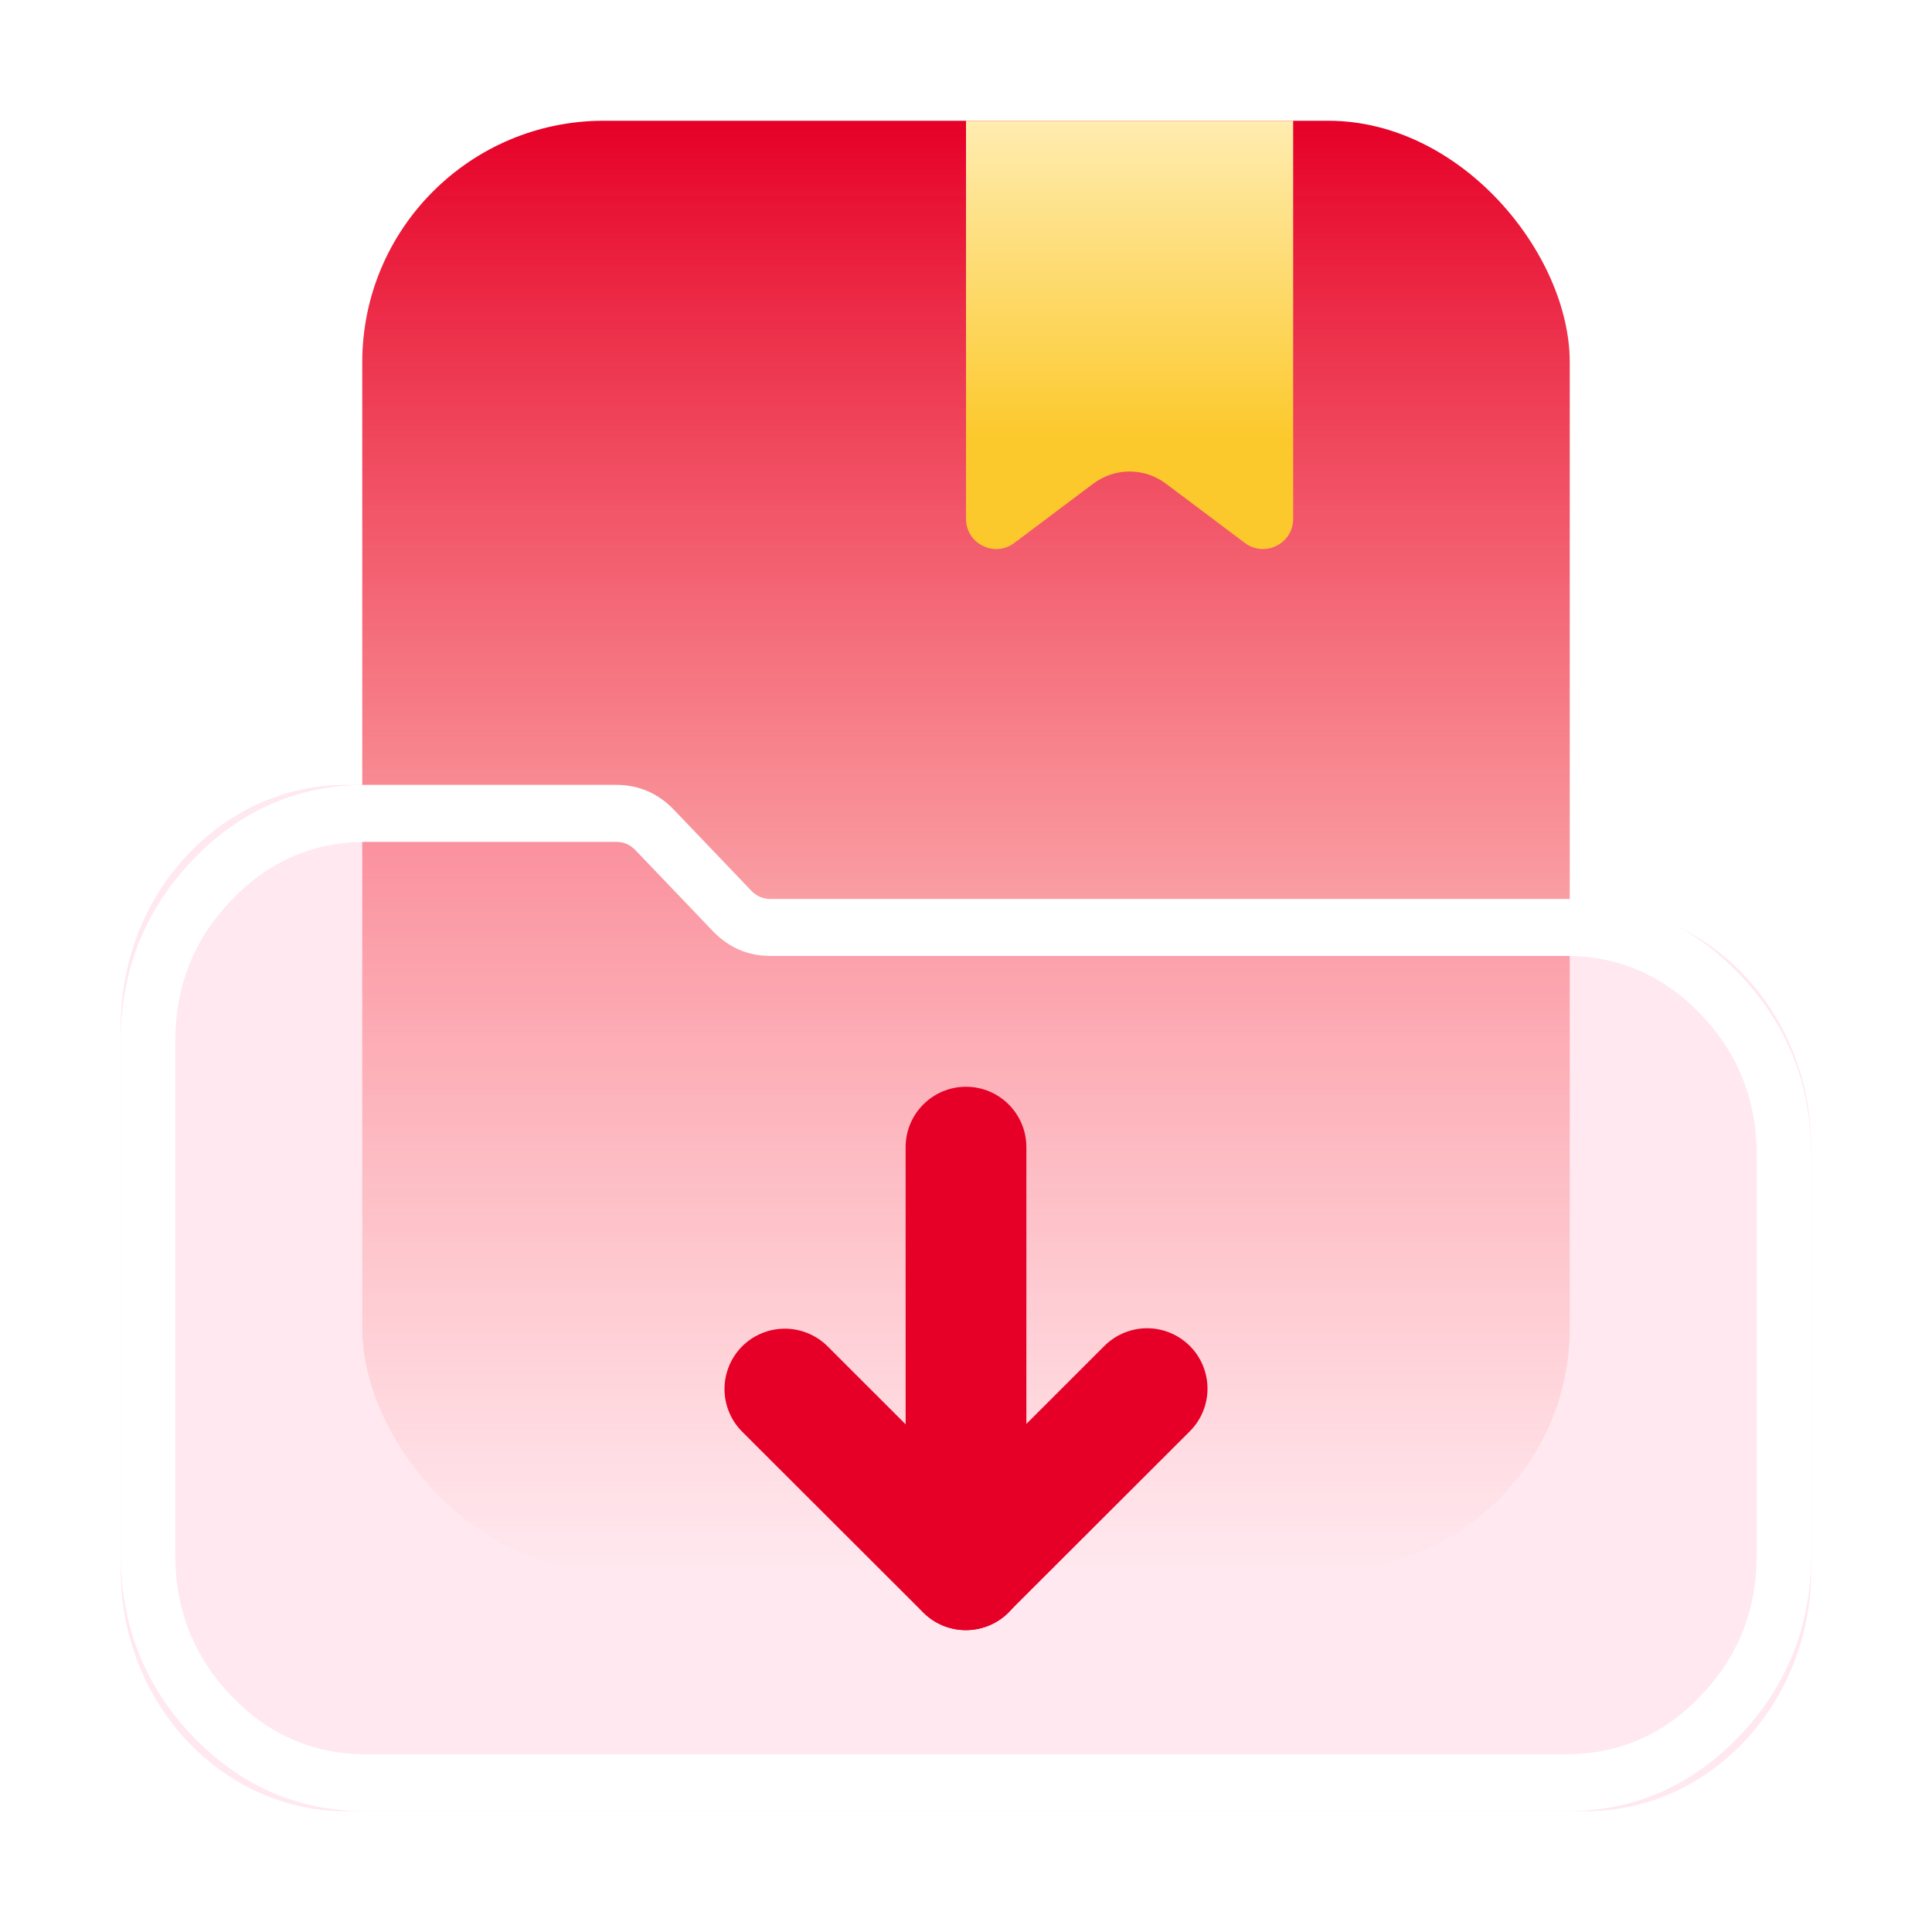
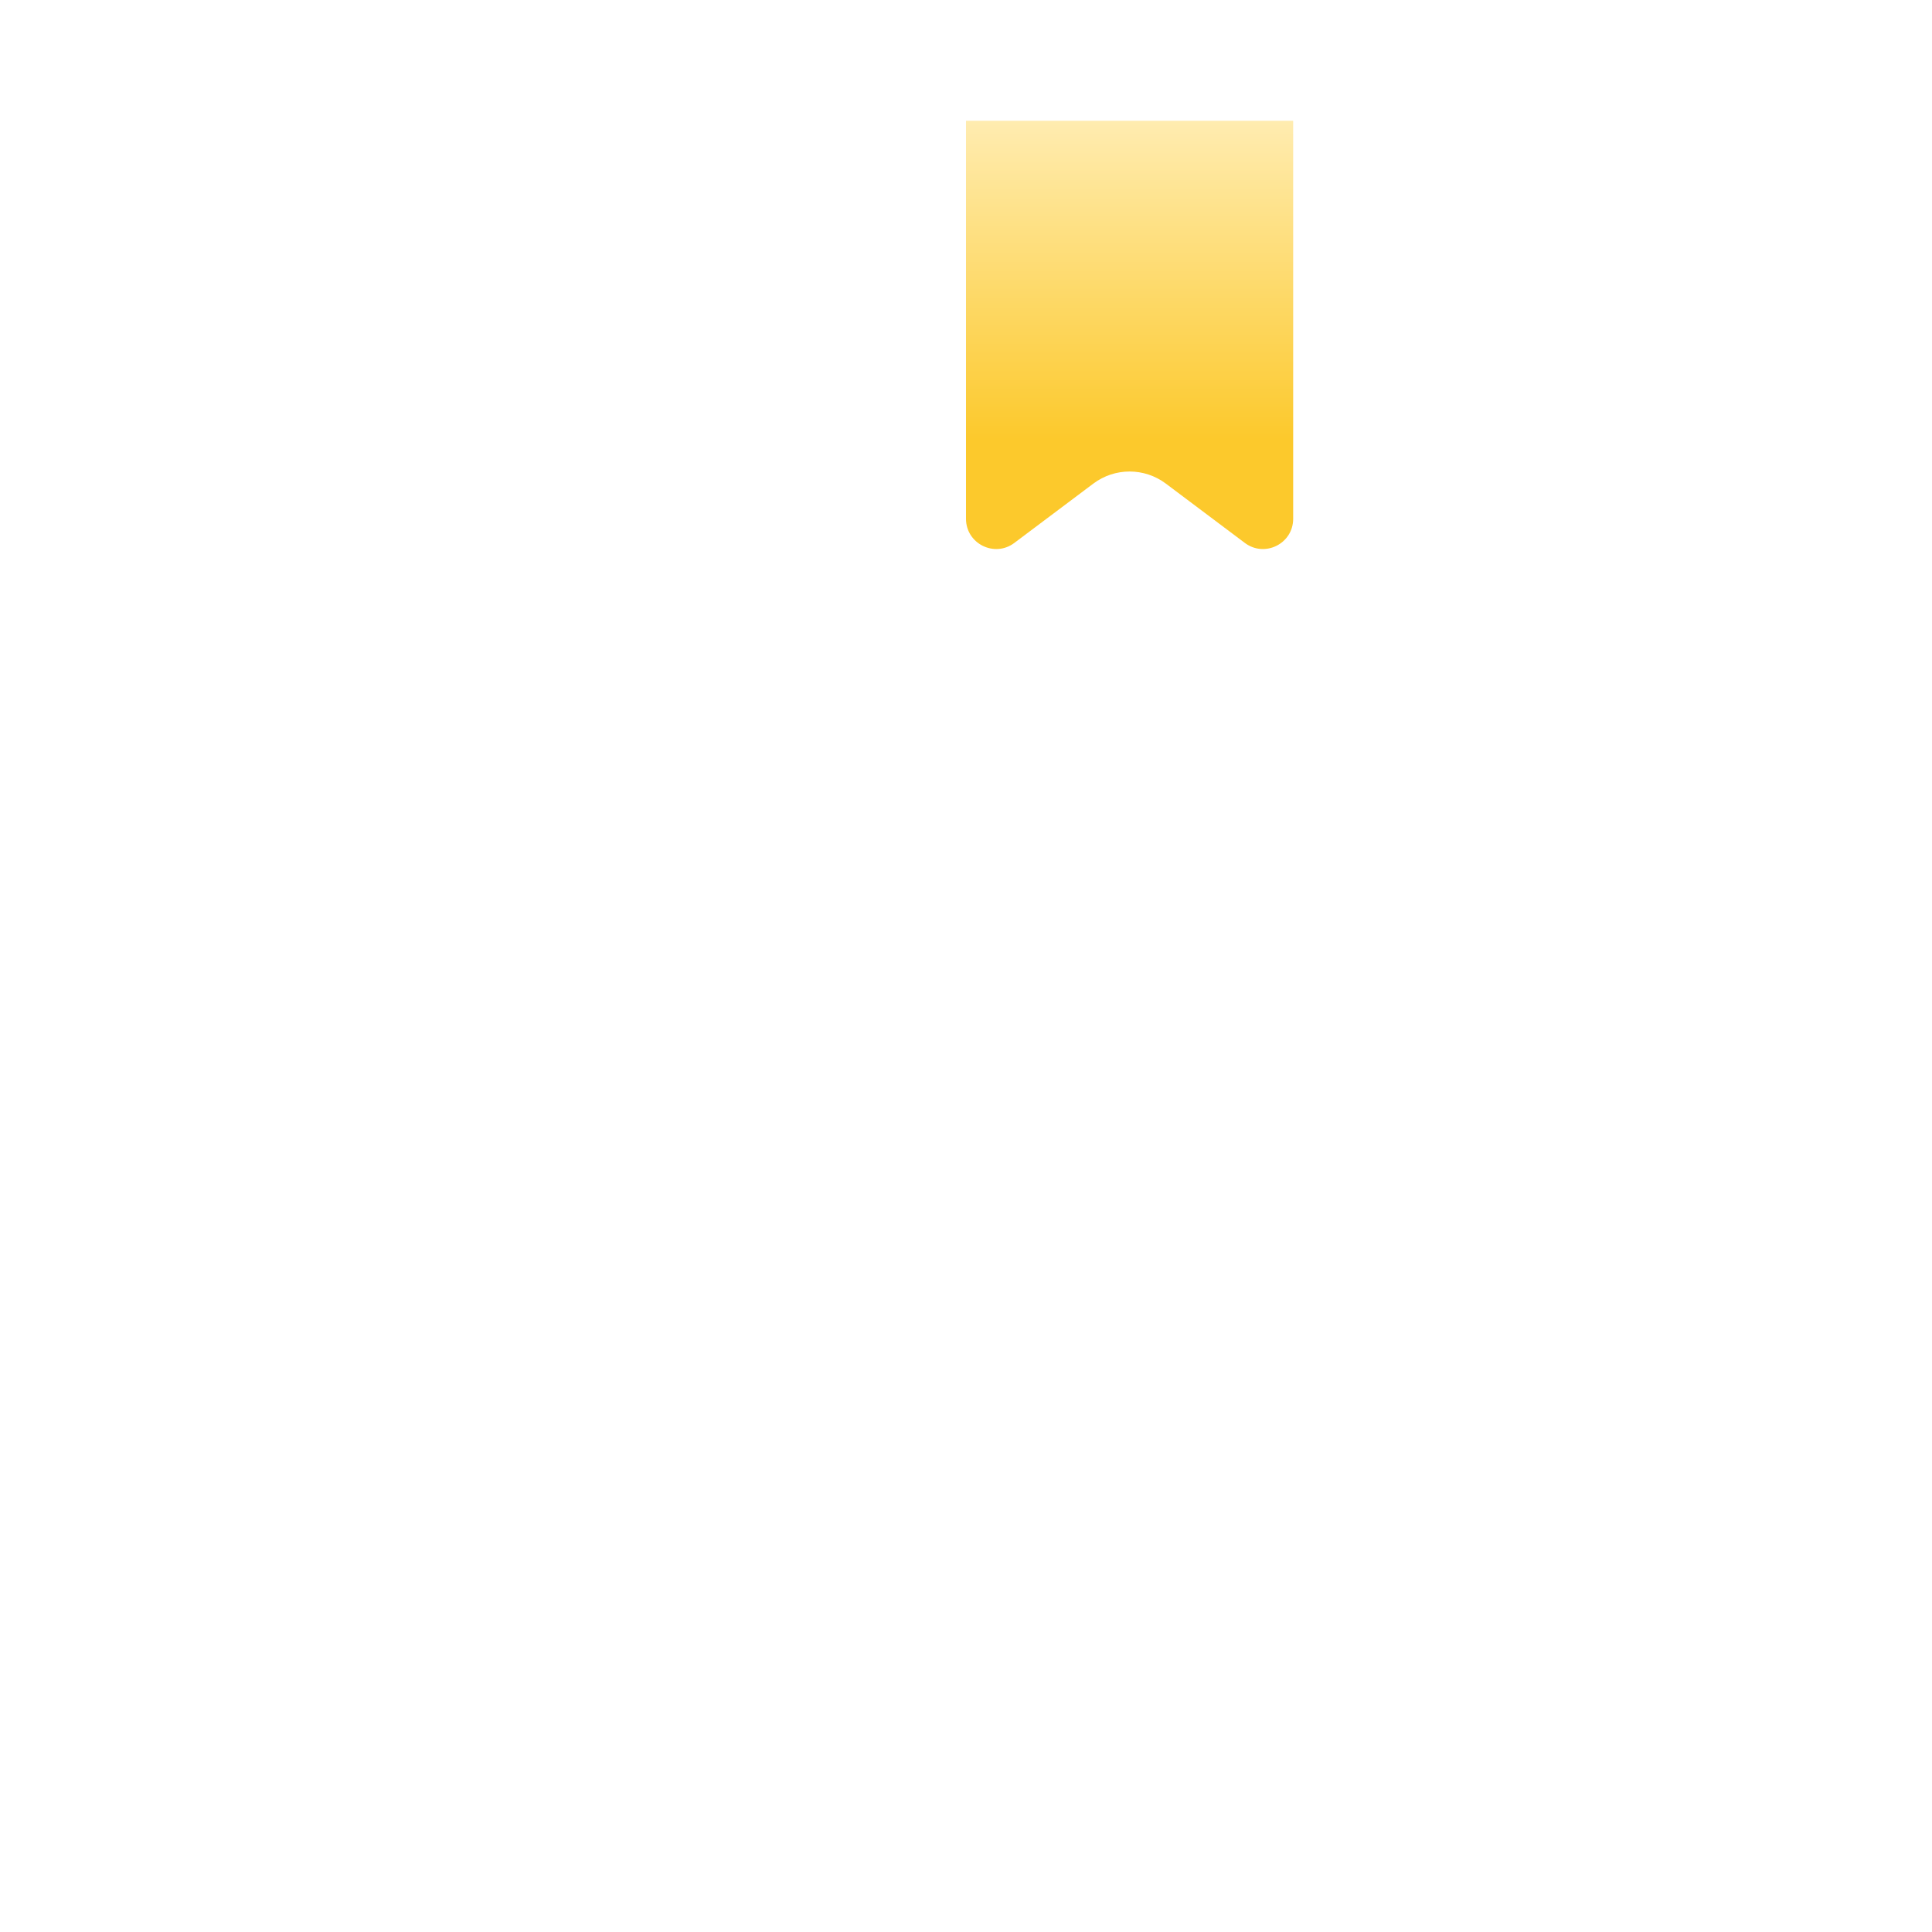
<svg xmlns="http://www.w3.org/2000/svg" fill="none" version="1.1" width="32" height="32" viewBox="0 0 32 32">
  <defs>
    <clipPath id="master_svg0_6151_12193">
      <rect x="0" y="0" width="32" height="32" rx="0" />
    </clipPath>
    <linearGradient x1="0.5" y1="0" x2="0.5" y2="1" id="master_svg1_6151_12136">
      <stop offset="0%" stop-color="#E60027" stop-opacity="1" />
      <stop offset="100%" stop-color="#FF5549" stop-opacity="0" />
    </linearGradient>
    <filter id="master_svg2_6151_12486" filterUnits="objectBoundingBox" color-interpolation-filters="sRGB" x="0" y="0" width="28" height="17">
      <feFlood flood-opacity="0" result="BackgroundImageFix" />
      <feBlend mode="normal" in="SourceGraphic" in2="BackgroundImageFix" result="shape" />
      <feGaussianBlur in="BackgroundImage" stdDeviation="1" />
      <feComposite in2="SourceAlpha" operator="in" result="effect1_foregroundBlur" />
      <feBlend mode="normal" in="SourceGraphic" in2="effect1_foregroundBlur" result="shape" />
    </filter>
    <filter id="master_svg3_6151_12485" filterUnits="objectBoundingBox" color-interpolation-filters="sRGB" x="0" y="0" width="28" height="17">
      <feFlood flood-opacity="0" result="BackgroundImageFix" />
      <feBlend mode="normal" in="SourceGraphic" in2="BackgroundImageFix" result="shape" />
      <feGaussianBlur in="BackgroundImage" stdDeviation="1" />
      <feComposite in2="SourceAlpha" operator="in" result="effect1_foregroundBlur" />
      <feBlend mode="normal" in="SourceGraphic" in2="effect1_foregroundBlur" result="shape" />
    </filter>
    <linearGradient x1="0.5" y1="0" x2="0.5" y2="1" id="master_svg4_1_1912">
      <stop offset="0%" stop-color="#FFECB0" stop-opacity="1" />
      <stop offset="72.857%" stop-color="#FCC92C" stop-opacity="1" />
    </linearGradient>
  </defs>
  <g clip-path="url(#master_svg0_6151_12193)">
    <g>
      <g>
-         <rect x="6" y="2" width="20" height="24" rx="4" fill="url(#master_svg1_6151_12136)" fill-opacity="1" />
-       </g>
+         </g>
      <g filter="url(#master_svg2_6151_12486)">
-         <path d="M2,26C2,28.209,3.671,30,5.733,30L26.267,30C28.328,30,30,28.209,30,26L30,19C30,16.791,28.328,15,26.267,15L12.653,15C12.406,15,12.168,14.895,11.993,14.707L10.673,13.293C10.498,13.105,10.261,13,10.013,13L5.733,13C3.671,13,2,14.791,2,17L2,26Z" fill="#FF87AD" fill-opacity="0.188" />
-       </g>
+         </g>
      <g filter="url(#master_svg3_6151_12485)">
        <path d="M12.442,14.751Q12.574,14.889,12.761,14.889L25.936,14.889Q27.619,14.889,28.809,16.134Q30,17.378,30,19.139L30,25.75Q30,27.51,28.809,28.755Q27.619,30,25.936,30L6.065,30Q4.381,30,3.19,28.755Q2,27.51,2,25.75L2,17.25Q2,15.49,3.19,14.245Q4.381,13,6.065,13L10.207,13Q10.768,13,11.165,13.415L12.442,14.751ZM11.803,15.418L10.526,14.083Q10.394,13.944,10.207,13.944L6.065,13.944Q4.755,13.944,3.829,14.913Q2.903,15.881,2.903,17.25L2.903,25.75Q2.903,27.119,3.829,28.087Q4.755,29.056,6.065,29.056L25.936,29.056Q27.245,29.056,28.171,28.087Q29.097,27.119,29.097,25.75L29.097,19.139Q29.097,17.77,28.171,16.802Q27.245,15.833,25.936,15.833L12.761,15.833Q12.2,15.833,11.803,15.418Z" fill-rule="evenodd" fill="#FFFFFF" fill-opacity="1" />
      </g>
      <g>
-         <path d="M13.707,22.299L15.997,24.587L18.293,22.292C18.468,22.118,18.702,22.014,18.949,22.001C18.966,22,18.983,22,19,22C19.265,22,19.52,22.106,19.707,22.293C19.883,22.469,19.987,22.704,19.999,22.953C20,22.968,20,22.984,20,23L20,23C20,23.266,19.894,23.52,19.707,23.707L16.703,26.707C16.313,27.098,15.68,27.098,15.29,26.707L12.293,23.714C12.106,23.527,12,23.272,12,23.007L12,23.007C12,22.742,12.105,22.487,12.292,22.3C12.48,22.112,12.734,22.007,12.999,22.007L12.999,22.007C13.265,22.007,13.519,22.112,13.707,22.299Z" fill-rule="evenodd" fill="#E60027" fill-opacity="1" />
-       </g>
+         </g>
      <g>
-         <path d="M15,19L15,26C15,26.552,15.448,27,16,27C16.552,27,17,26.552,17,26L17,19C17,18.448,16.552,18,16,18C15.448,18,15,18.448,15,19Z" fill-rule="evenodd" fill="#E60027" fill-opacity="1" />
-       </g>
+         </g>
      <g>
        <path d="M16,2L16,8.593C16,9.005,16.471,9.24,16.8,8.993L18.109,8.01C18.465,7.743,18.954,7.743,19.31,8.01L20.619,8.993C20.949,9.24,21.419,9.005,21.419,8.593L21.419,2L16,2Z" fill="url(#master_svg4_1_1912)" fill-opacity="1" />
      </g>
    </g>
  </g>
</svg>